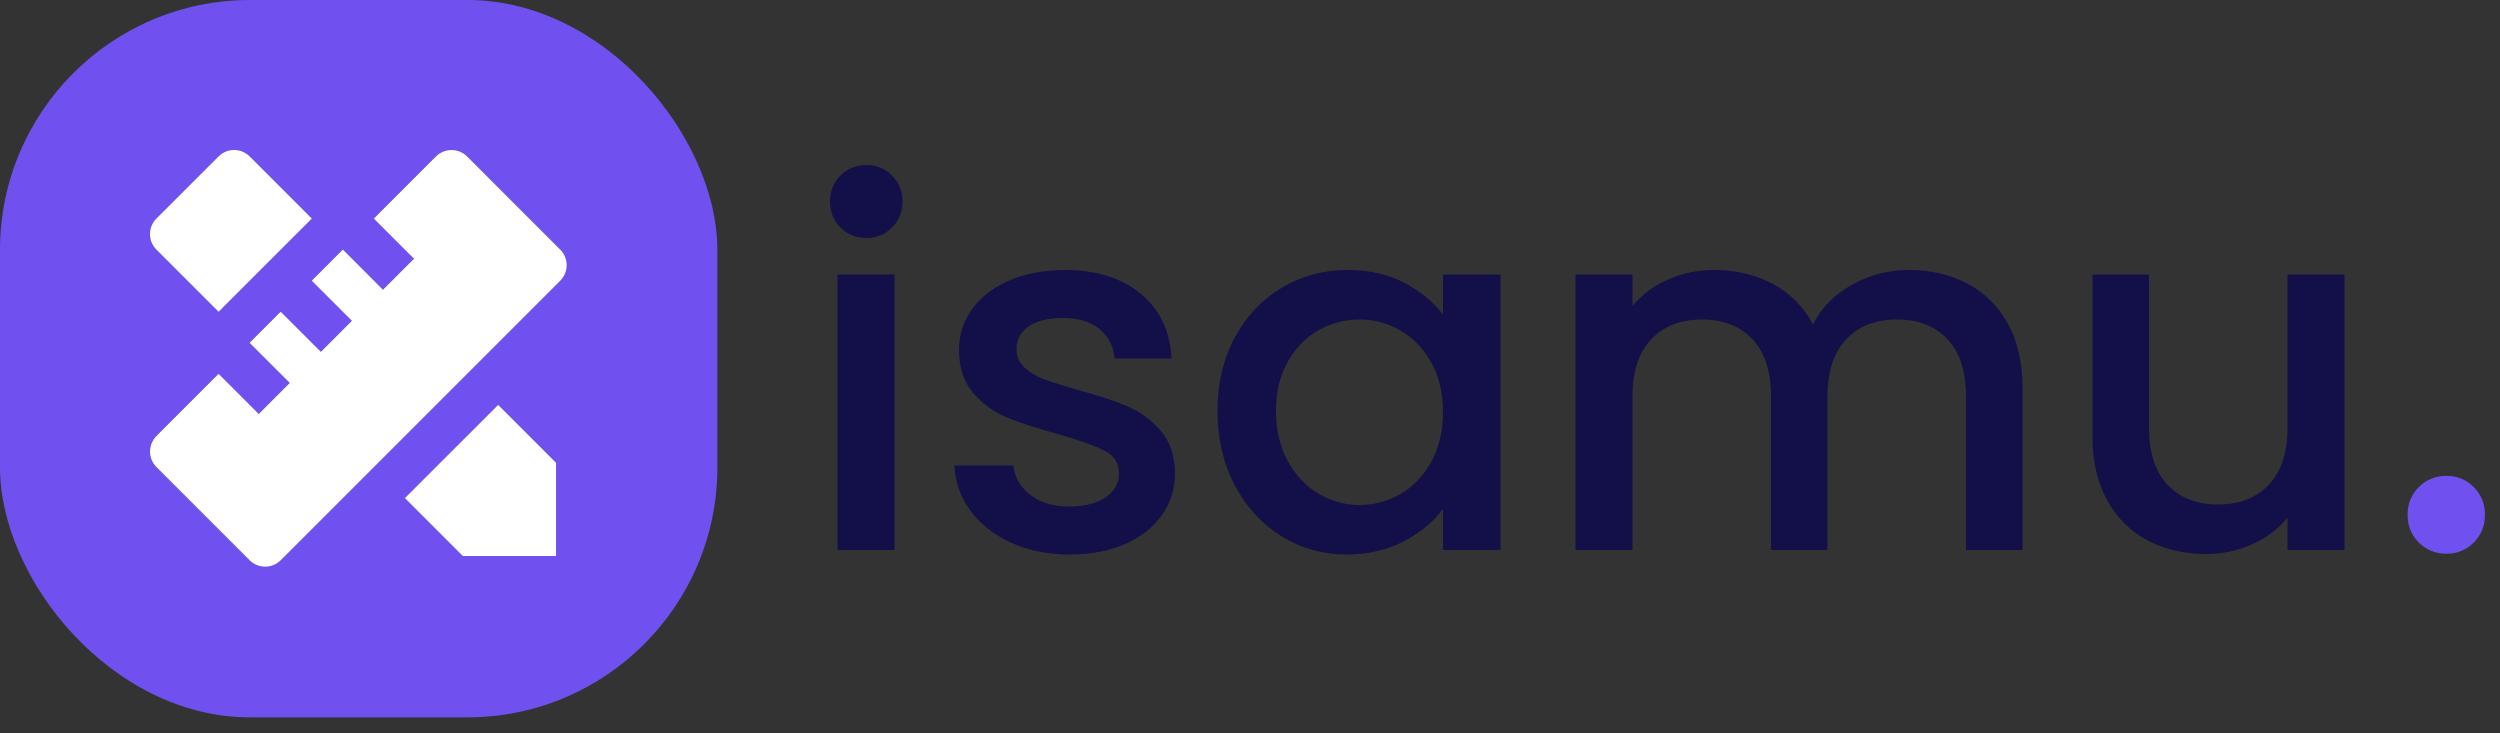
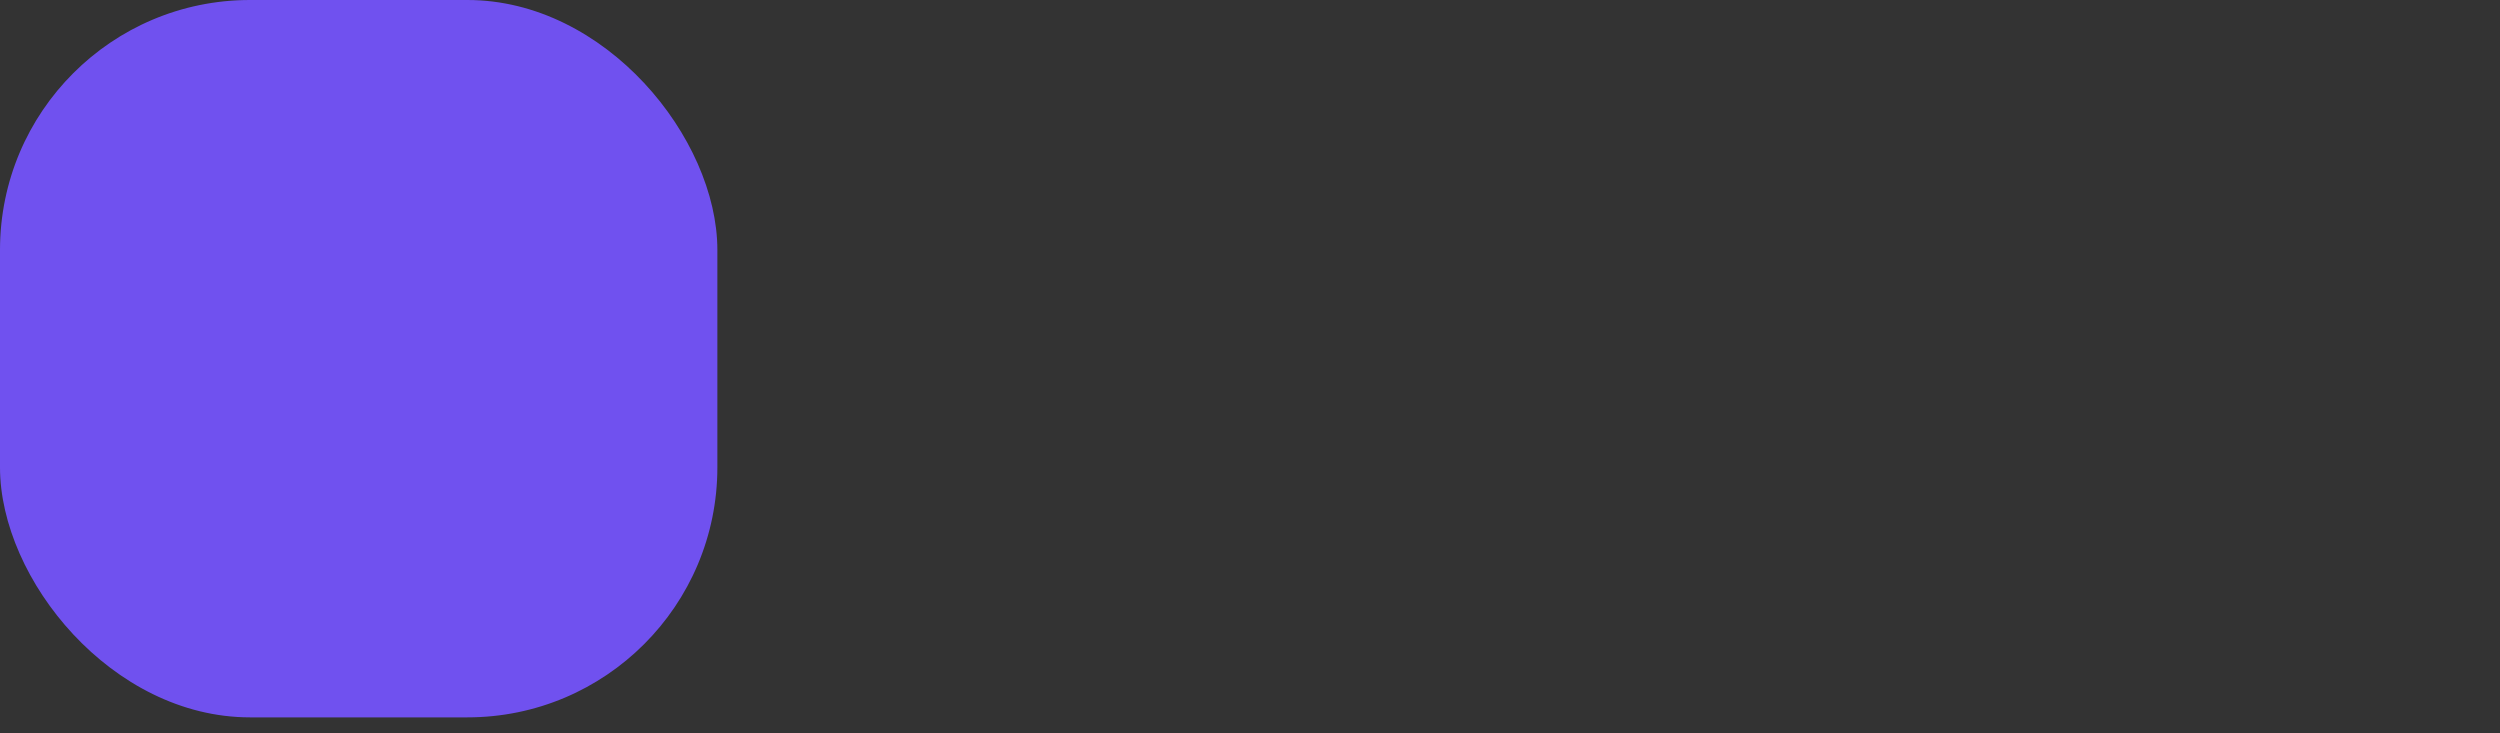
<svg xmlns="http://www.w3.org/2000/svg" width="150px" height="44px" viewBox="0 0 150 44" version="1.1">
  <rect x="0" y="0" width="150" height="44" fill="#333333" stroke="none" />
  <g id="isamudev-svg" stroke="none" stroke-width="1" fill="none" fill-rule="evenodd">
    <g id="icon" fill-rule="nonzero">
      <rect id="Rectangle" fill="#7051EF" x="0" y="0" width="43.042" height="43.042" rx="15" />
-       <path d="M13.115,22.432 L15.524,24.843 L17.39,22.977 L14.978,20.569 L16.842,18.706 L19.252,21.115 L21.116,19.251 L18.708,16.841 L20.571,14.977 L22.978,17.389 L24.842,15.524 L22.432,13.115 L26.16,9.388 C26.407,9.141 26.743,9.003 27.092,9.003 C27.442,9.003 27.777,9.141 28.024,9.388 L33.614,14.979 C33.861,15.226 34,15.561 34,15.91 C34,16.26 33.861,16.595 33.614,16.842 L16.842,33.614 C16.595,33.861 16.259,34 15.91,34 C15.561,34 15.225,33.861 14.978,33.614 L9.388,28.024 C9.141,27.777 9.002,27.442 9.002,27.092 C9.002,26.743 9.141,26.408 9.388,26.16 L13.115,22.432 Z M24.297,29.886 L29.889,24.296 L33.362,27.77 L33.362,33.361 L27.772,33.361 L24.297,29.886 Z M13.115,18.704 L9.387,14.977 C9.264,14.855 9.167,14.71 9.1,14.55 C9.034,14.39 9,14.218 9,14.045 C9,13.872 9.034,13.7 9.1,13.54 C9.167,13.38 9.264,13.235 9.387,13.113 L13.115,9.386 C13.362,9.139 13.697,9 14.046,9 C14.396,9 14.731,9.139 14.978,9.386 L18.708,13.113 L13.115,18.704 Z" id="Shape" fill="#FFFFFF" />
    </g>
    <g id="isamu." transform="translate(49.8, 9.9)" fill-rule="nonzero">
-       <path d="M2.19,4.38 C2.79,4.38 3.3,4.17 3.72,3.75 C4.14,3.33 4.35,2.81 4.35,2.19 C4.35,1.57 4.14,1.05 3.72,0.63 C3.3,0.21 2.79,0 2.19,0 C1.57,0 1.05,0.21 0.63,0.63 C0.21,1.05 0,1.57 0,2.19 C0,2.81 0.21,3.33 0.63,3.75 C1.05,4.17 1.57,4.38 2.19,4.38 Z M3.87,23.1 L3.87,6.57 L0.45,6.57 L0.45,23.1 L3.87,23.1 Z M14.37,23.37 C15.65,23.37 16.765,23.16 17.715,22.74 C18.665,22.32 19.4,21.74 19.92,21 C20.44,20.26 20.7,19.42 20.7,18.48 C20.68,17.42 20.39,16.57 19.83,15.93 C19.27,15.29 18.605,14.805 17.835,14.475 C17.065,14.145 16.08,13.82 14.88,13.5 C13.98,13.24 13.3,13.025 12.84,12.855 C12.38,12.685 11.99,12.45 11.67,12.15 C11.35,11.85 11.19,11.48 11.19,11.04 C11.19,10.48 11.43,10.03 11.91,9.69 C12.39,9.35 13.08,9.18 13.98,9.18 C14.9,9.18 15.63,9.4 16.17,9.84 C16.71,10.28 17.01,10.87 17.07,11.61 L17.07,11.61 L20.49,11.61 C20.41,9.97 19.795,8.675 18.645,7.725 C17.495,6.775 15.98,6.3 14.1,6.3 C12.84,6.3 11.725,6.51 10.755,6.93 C9.785,7.35 9.04,7.925 8.52,8.655 C8,9.385 7.74,10.19 7.74,11.07 C7.74,12.15 8.025,13.02 8.595,13.68 C9.165,14.34 9.84,14.83 10.62,15.15 C11.4,15.47 12.41,15.8 13.65,16.14 C14.93,16.5 15.865,16.83 16.455,17.13 C17.045,17.43 17.34,17.89 17.34,18.51 C17.34,19.09 17.075,19.565 16.545,19.935 C16.015,20.305 15.27,20.49 14.31,20.49 C13.39,20.49 12.625,20.255 12.015,19.785 C11.405,19.315 11.07,18.73 11.01,18.03 L11.01,18.03 L7.47,18.03 C7.51,19.03 7.83,19.935 8.43,20.745 C9.03,21.555 9.845,22.195 10.875,22.665 C11.905,23.135 13.07,23.37 14.37,23.37 Z M30.99,23.37 C32.27,23.37 33.41,23.11 34.41,22.59 C35.41,22.07 36.2,21.42 36.78,20.64 L36.78,20.64 L36.78,23.1 L40.23,23.1 L40.23,6.57 L36.78,6.57 L36.78,8.97 C36.2,8.21 35.425,7.575 34.455,7.065 C33.485,6.555 32.35,6.3 31.05,6.3 C29.61,6.3 28.295,6.655 27.105,7.365 C25.915,8.075 24.975,9.07 24.285,10.35 C23.595,11.63 23.25,13.1 23.25,14.76 C23.25,16.42 23.595,17.905 24.285,19.215 C24.975,20.525 25.91,21.545 27.09,22.275 C28.27,23.005 29.57,23.37 30.99,23.37 Z M31.77,20.4 C30.91,20.4 30.095,20.175 29.325,19.725 C28.555,19.275 27.935,18.62 27.465,17.76 C26.995,16.9 26.76,15.9 26.76,14.76 C26.76,13.62 26.995,12.635 27.465,11.805 C27.935,10.975 28.55,10.345 29.31,9.915 C30.07,9.485 30.89,9.27 31.77,9.27 C32.65,9.27 33.47,9.49 34.23,9.93 C34.99,10.37 35.605,11.01 36.075,11.85 C36.545,12.69 36.78,13.68 36.78,14.82 C36.78,15.96 36.545,16.955 36.075,17.805 C35.605,18.655 34.99,19.3 34.23,19.74 C33.47,20.18 32.65,20.4 31.77,20.4 Z M48.15,23.1 L48.15,13.86 C48.15,12.38 48.525,11.245 49.275,10.455 C50.025,9.665 51.04,9.27 52.32,9.27 C53.6,9.27 54.61,9.665 55.35,10.455 C56.09,11.245 56.46,12.38 56.46,13.86 L56.46,13.86 L56.46,23.1 L59.85,23.1 L59.85,13.86 C59.85,12.38 60.225,11.245 60.975,10.455 C61.725,9.665 62.74,9.27 64.02,9.27 C65.3,9.27 66.31,9.665 67.05,10.455 C67.79,11.245 68.16,12.38 68.16,13.86 L68.16,13.86 L68.16,23.1 L71.55,23.1 L71.55,13.35 C71.55,11.85 71.255,10.57 70.665,9.51 C70.075,8.45 69.265,7.65 68.235,7.11 C67.205,6.57 66.04,6.3 64.74,6.3 C63.52,6.3 62.38,6.595 61.32,7.185 C60.26,7.775 59.48,8.57 58.98,9.57 C58.42,8.51 57.62,7.7 56.58,7.14 C55.54,6.58 54.36,6.3 53.04,6.3 C52.06,6.3 51.14,6.49 50.28,6.87 C49.42,7.25 48.71,7.78 48.15,8.46 L48.15,8.46 L48.15,6.57 L44.73,6.57 L44.73,23.1 L48.15,23.1 Z M82.56,23.34 C83.54,23.34 84.465,23.145 85.335,22.755 C86.205,22.365 86.91,21.83 87.45,21.15 L87.45,21.15 L87.45,23.1 L90.87,23.1 L90.87,6.57 L87.45,6.57 L87.45,15.78 C87.45,17.26 87.075,18.395 86.325,19.185 C85.575,19.975 84.56,20.37 83.28,20.37 C82,20.37 80.99,19.975 80.25,19.185 C79.51,18.395 79.14,17.26 79.14,15.78 L79.14,15.78 L79.14,6.57 L75.75,6.57 L75.75,16.29 C75.75,17.79 76.045,19.07 76.635,20.13 C77.225,21.19 78.035,21.99 79.065,22.53 C80.095,23.07 81.26,23.34 82.56,23.34 Z" id="isamu" fill="#130F49" />
-       <path d="M96.992,23.324 C97.632,23.324 98.176,23.1 98.624,22.652 C99.072,22.204 99.296,21.649 99.296,20.988 C99.296,20.327 99.072,19.772 98.624,19.324 C98.176,18.876 97.632,18.652 96.992,18.652 C96.331,18.652 95.776,18.876 95.328,19.324 C94.88,19.772 94.656,20.327 94.656,20.988 C94.656,21.649 94.88,22.204 95.328,22.652 C95.776,23.1 96.331,23.324 96.992,23.324 Z" id="." fill="#7051EF" />
-     </g>
+       </g>
  </g>
</svg>